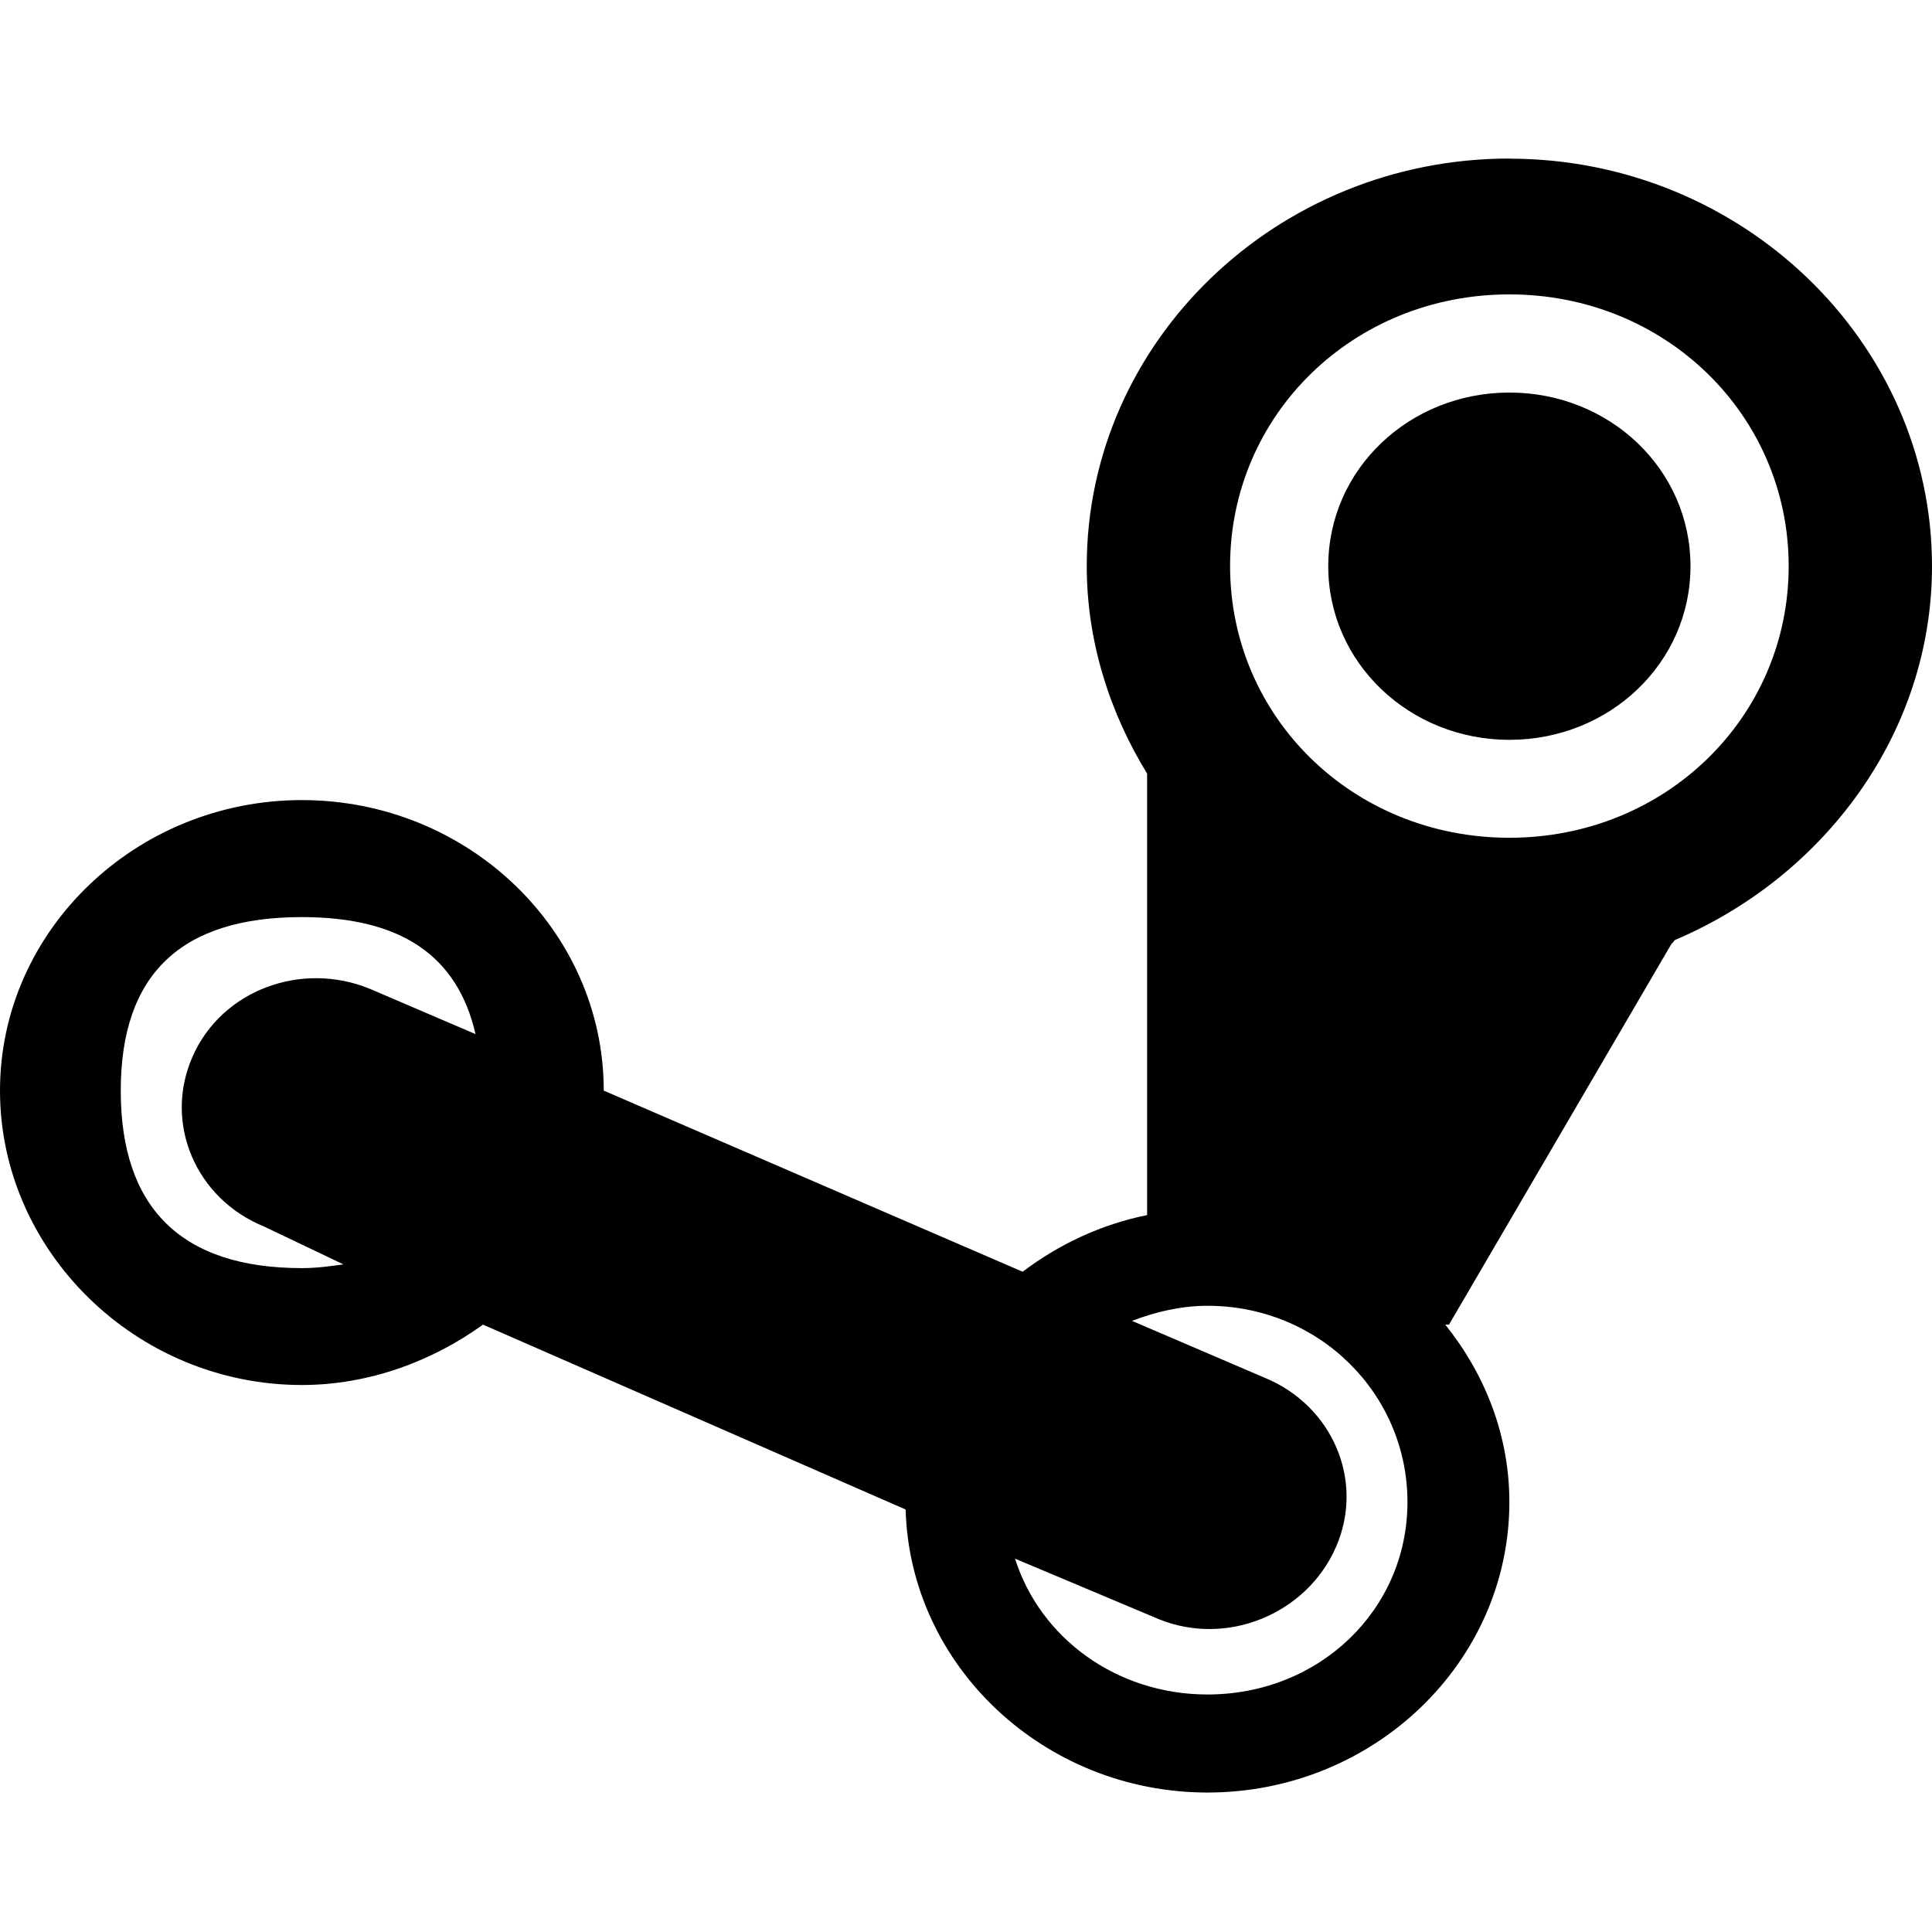
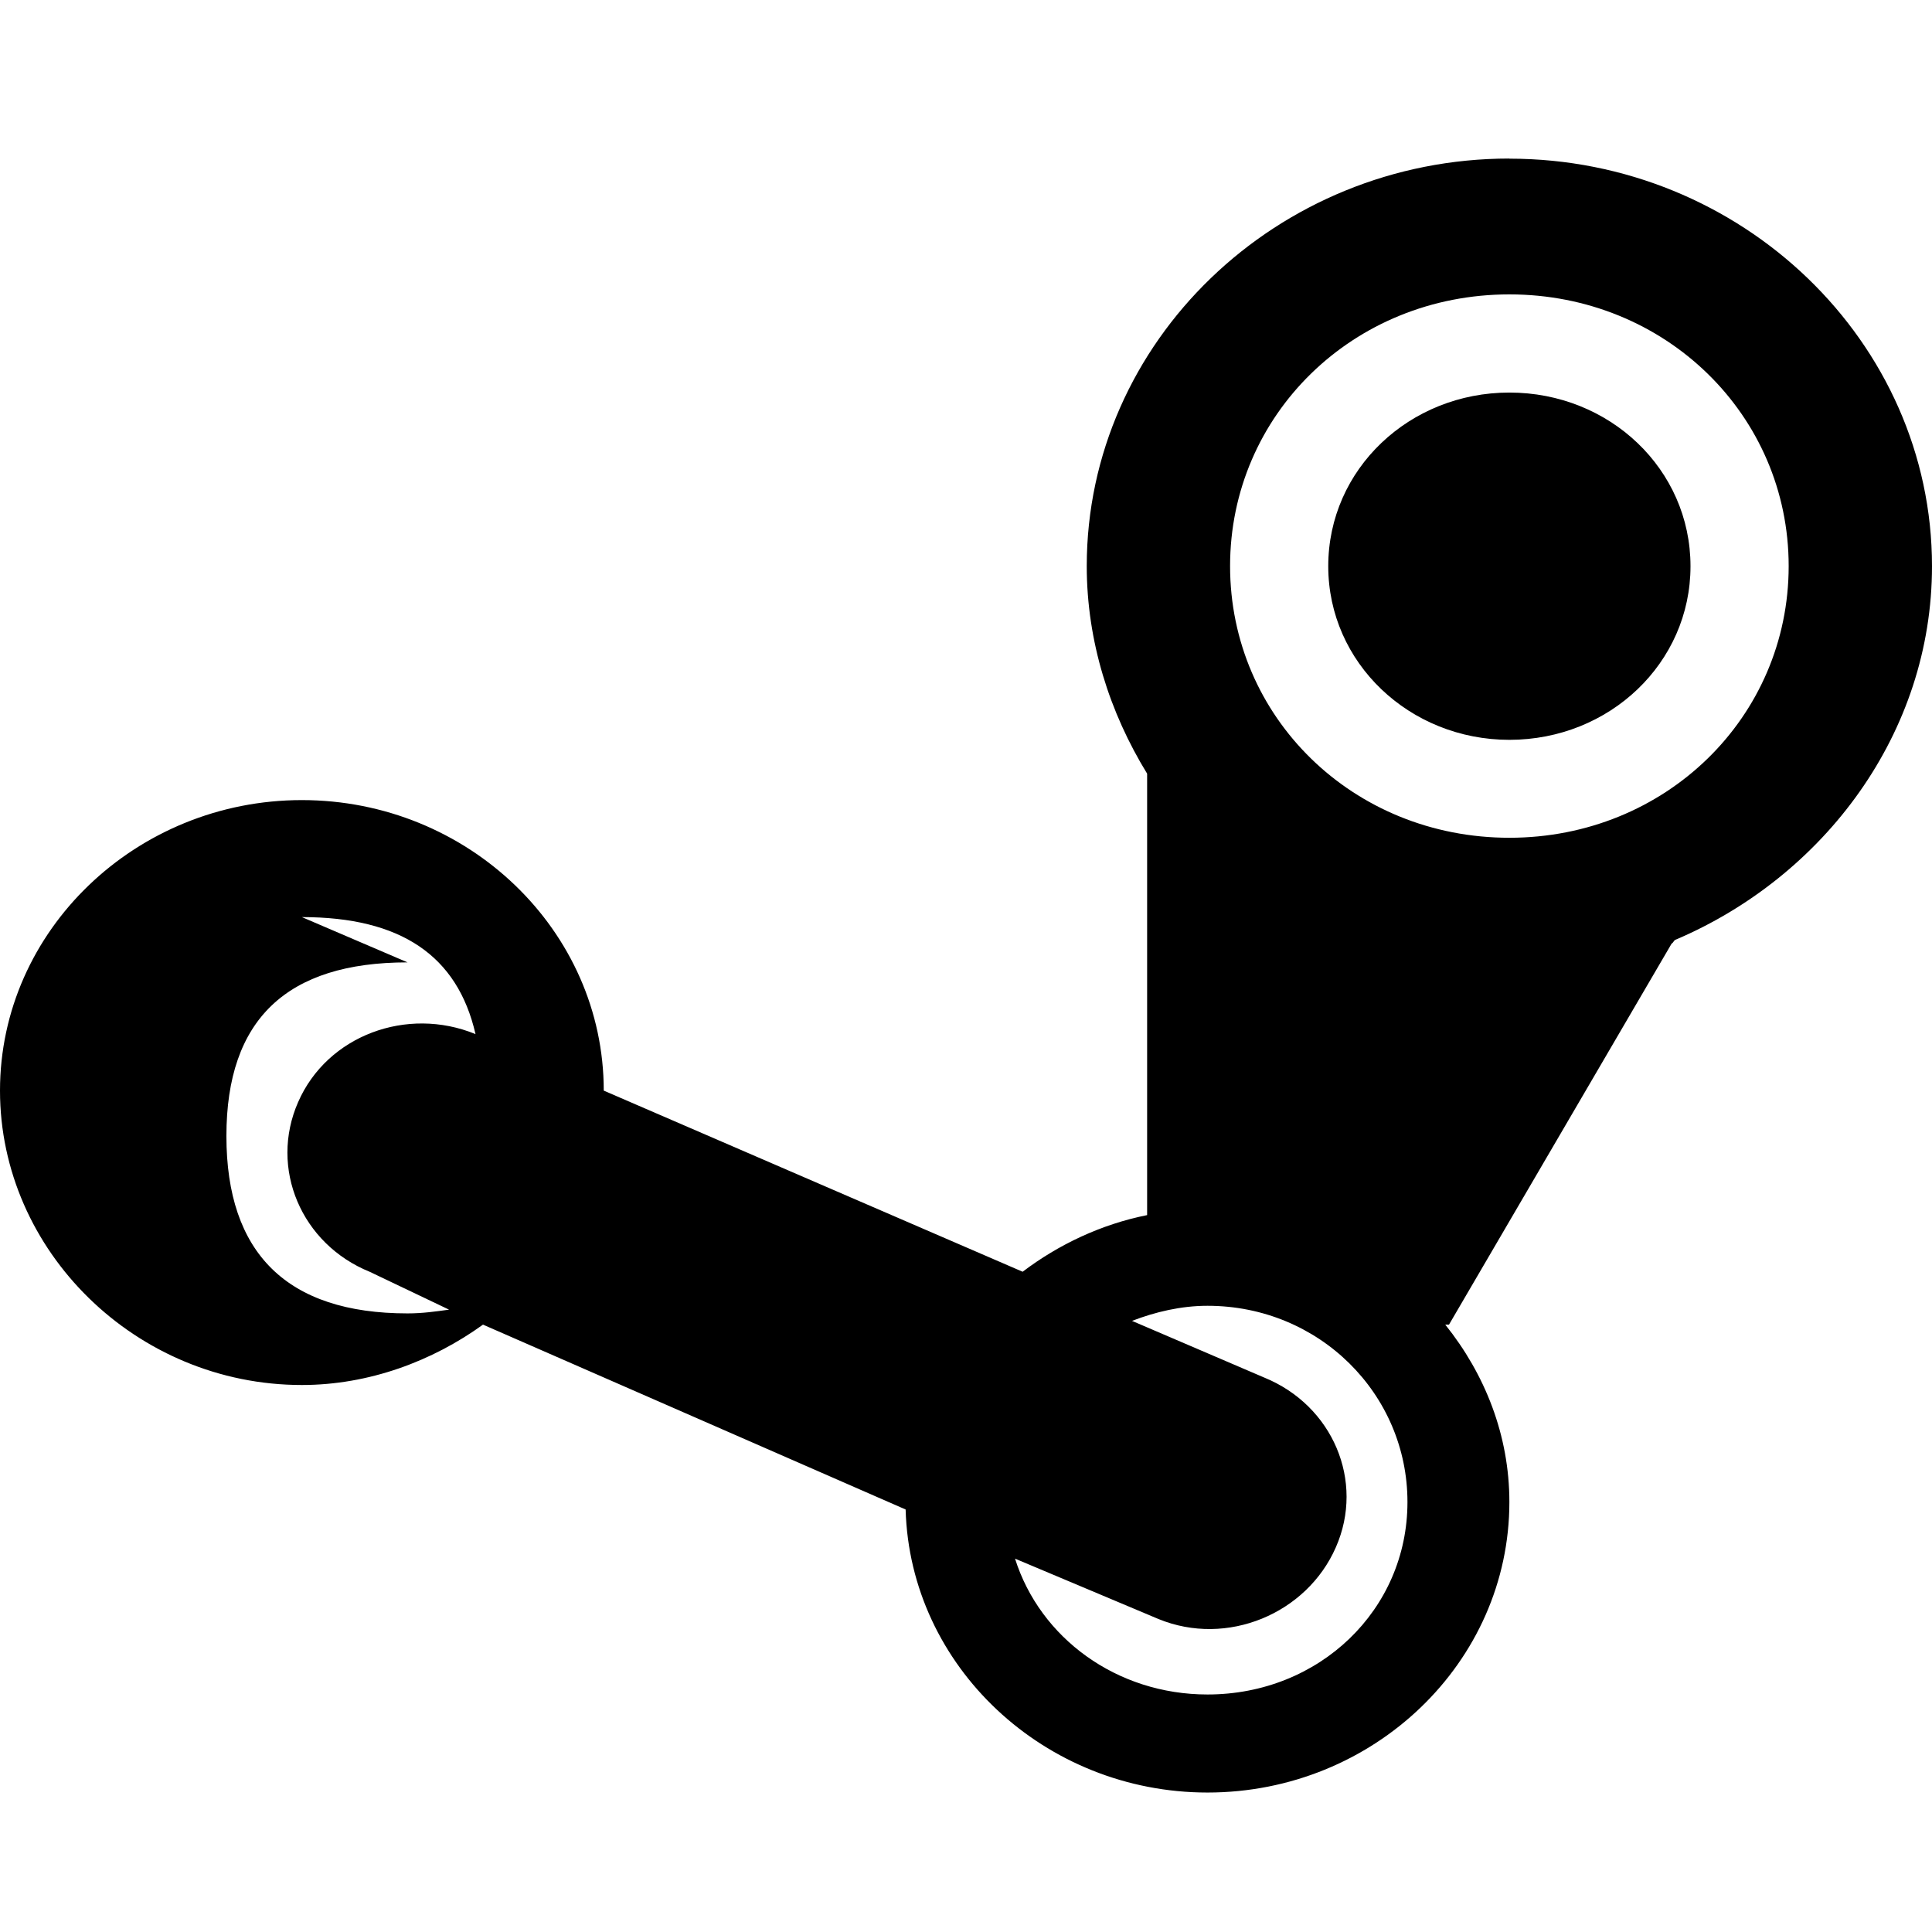
<svg xmlns="http://www.w3.org/2000/svg" viewBox="0 0 16 16">
  <g transform="translate(0,-1036.362)">
-     <path d="m 12.5 1.313 c -1.925 0 -3.5 1.515 -3.5 3.375 c 0 0.624 0.19 1.214 0.5 1.719 l 0 3.656 c -0.381 0.076 -0.734 0.244 -1.031 0.469 l -3.469 -1.5 c 0 -1.327 -1.125 -2.406 -2.5 -2.406 c -1.372 0 -2.5 1.079 -2.5 2.406 c 0 1.329 1.127 2.438 2.5 2.438 c 0.557 0 1.083 -0.199 1.5 -0.5 l 3.5 1.531 c 0.036 1.299 1.15 2.344 2.5 2.344 c 1.375 0 2.5 -1.077 2.5 -2.406 c 0 -0.554 -0.203 -1.06 -0.531 -1.469 l 0.031 0 l 1.844 -3.156 c 0.013 -0.005 0.018 -0.026 0.031 -0.031 c 1.234 -0.525 2.125 -1.713 2.125 -3.094 c 0 -1.858 -1.577 -3.375 -3.5 -3.375 z m 0 1.125 c 1.293 0 2.313 1 2.313 2.25 c 0 1.252 -1.02 2.25 -2.313 2.25 c -1.295 0 -2.313 -0.998 -2.313 -2.25 c 0 -1.25 1.017 -2.25 2.313 -2.25 z m 0 0.813 c -0.827 0 -1.5 0.634 -1.5 1.438 c 0 0.8 0.673 1.438 1.5 1.438 c 0.83 0 1.5 -0.637 1.5 -1.438 c 0 -0.803 -0.67 -1.438 -1.5 -1.438 z m -10 4.344 c 0.821 0 1.289 0.32 1.438 0.969 l -0.875 -0.375 c -0.567 -0.233 -1.228 0.011 -1.469 0.563 c -0.241 0.548 0.026 1.176 0.594 1.406 l 0.656 0.313 c -0.11 0.015 -0.219 0.031 -0.344 0.031 c -1 0 -1.5 -0.5 -1.5 -1.469 c 0 -0.966 0.5 -1.438 1.5 -1.438 z m 7.5 3.219 c 0.926 0 1.656 0.731 1.656 1.625 c 0 0.894 -0.731 1.594 -1.656 1.594 c -0.752 0 -1.386 -0.467 -1.594 -1.125 l 1.188 0.5 c 0.567 0.233 1.228 -0.043 1.469 -0.594 c 0.241 -0.548 -0.026 -1.175 -0.594 -1.406 l -1.094 -0.469 c 0.192 -0.074 0.405 -0.125 0.625 -0.125 z" transform="translate(0,1036.362)" style="fill:replacecolour1;opacity:1;fill-opacity:1;stroke:none;fill-rule:nonzero" />
+     <path d="m 12.5 1.313 c -1.925 0 -3.5 1.515 -3.5 3.375 c 0 0.624 0.19 1.214 0.5 1.719 l 0 3.656 c -0.381 0.076 -0.734 0.244 -1.031 0.469 l -3.469 -1.5 c 0 -1.327 -1.125 -2.406 -2.5 -2.406 c -1.372 0 -2.5 1.079 -2.5 2.406 c 0 1.329 1.127 2.438 2.5 2.438 c 0.557 0 1.083 -0.199 1.5 -0.5 l 3.5 1.531 c 0.036 1.299 1.15 2.344 2.5 2.344 c 1.375 0 2.5 -1.077 2.5 -2.406 c 0 -0.554 -0.203 -1.06 -0.531 -1.469 l 0.031 0 l 1.844 -3.156 c 0.013 -0.005 0.018 -0.026 0.031 -0.031 c 1.234 -0.525 2.125 -1.713 2.125 -3.094 c 0 -1.858 -1.577 -3.375 -3.5 -3.375 z m 0 1.125 c 1.293 0 2.313 1 2.313 2.25 c 0 1.252 -1.02 2.25 -2.313 2.25 c -1.295 0 -2.313 -0.998 -2.313 -2.25 c 0 -1.25 1.017 -2.25 2.313 -2.25 z m 0 0.813 c -0.827 0 -1.5 0.634 -1.5 1.438 c 0 0.8 0.673 1.438 1.5 1.438 c 0.83 0 1.5 -0.637 1.5 -1.438 c 0 -0.803 -0.67 -1.438 -1.5 -1.438 z m -10 4.344 c 0.821 0 1.289 0.32 1.438 0.969 c -0.567 -0.233 -1.228 0.011 -1.469 0.563 c -0.241 0.548 0.026 1.176 0.594 1.406 l 0.656 0.313 c -0.11 0.015 -0.219 0.031 -0.344 0.031 c -1 0 -1.5 -0.5 -1.5 -1.469 c 0 -0.966 0.5 -1.438 1.5 -1.438 z m 7.5 3.219 c 0.926 0 1.656 0.731 1.656 1.625 c 0 0.894 -0.731 1.594 -1.656 1.594 c -0.752 0 -1.386 -0.467 -1.594 -1.125 l 1.188 0.5 c 0.567 0.233 1.228 -0.043 1.469 -0.594 c 0.241 -0.548 -0.026 -1.175 -0.594 -1.406 l -1.094 -0.469 c 0.192 -0.074 0.405 -0.125 0.625 -0.125 z" transform="translate(0,1036.362)" style="fill:replacecolour1;opacity:1;fill-opacity:1;stroke:none;fill-rule:nonzero" />
  </g>
</svg>